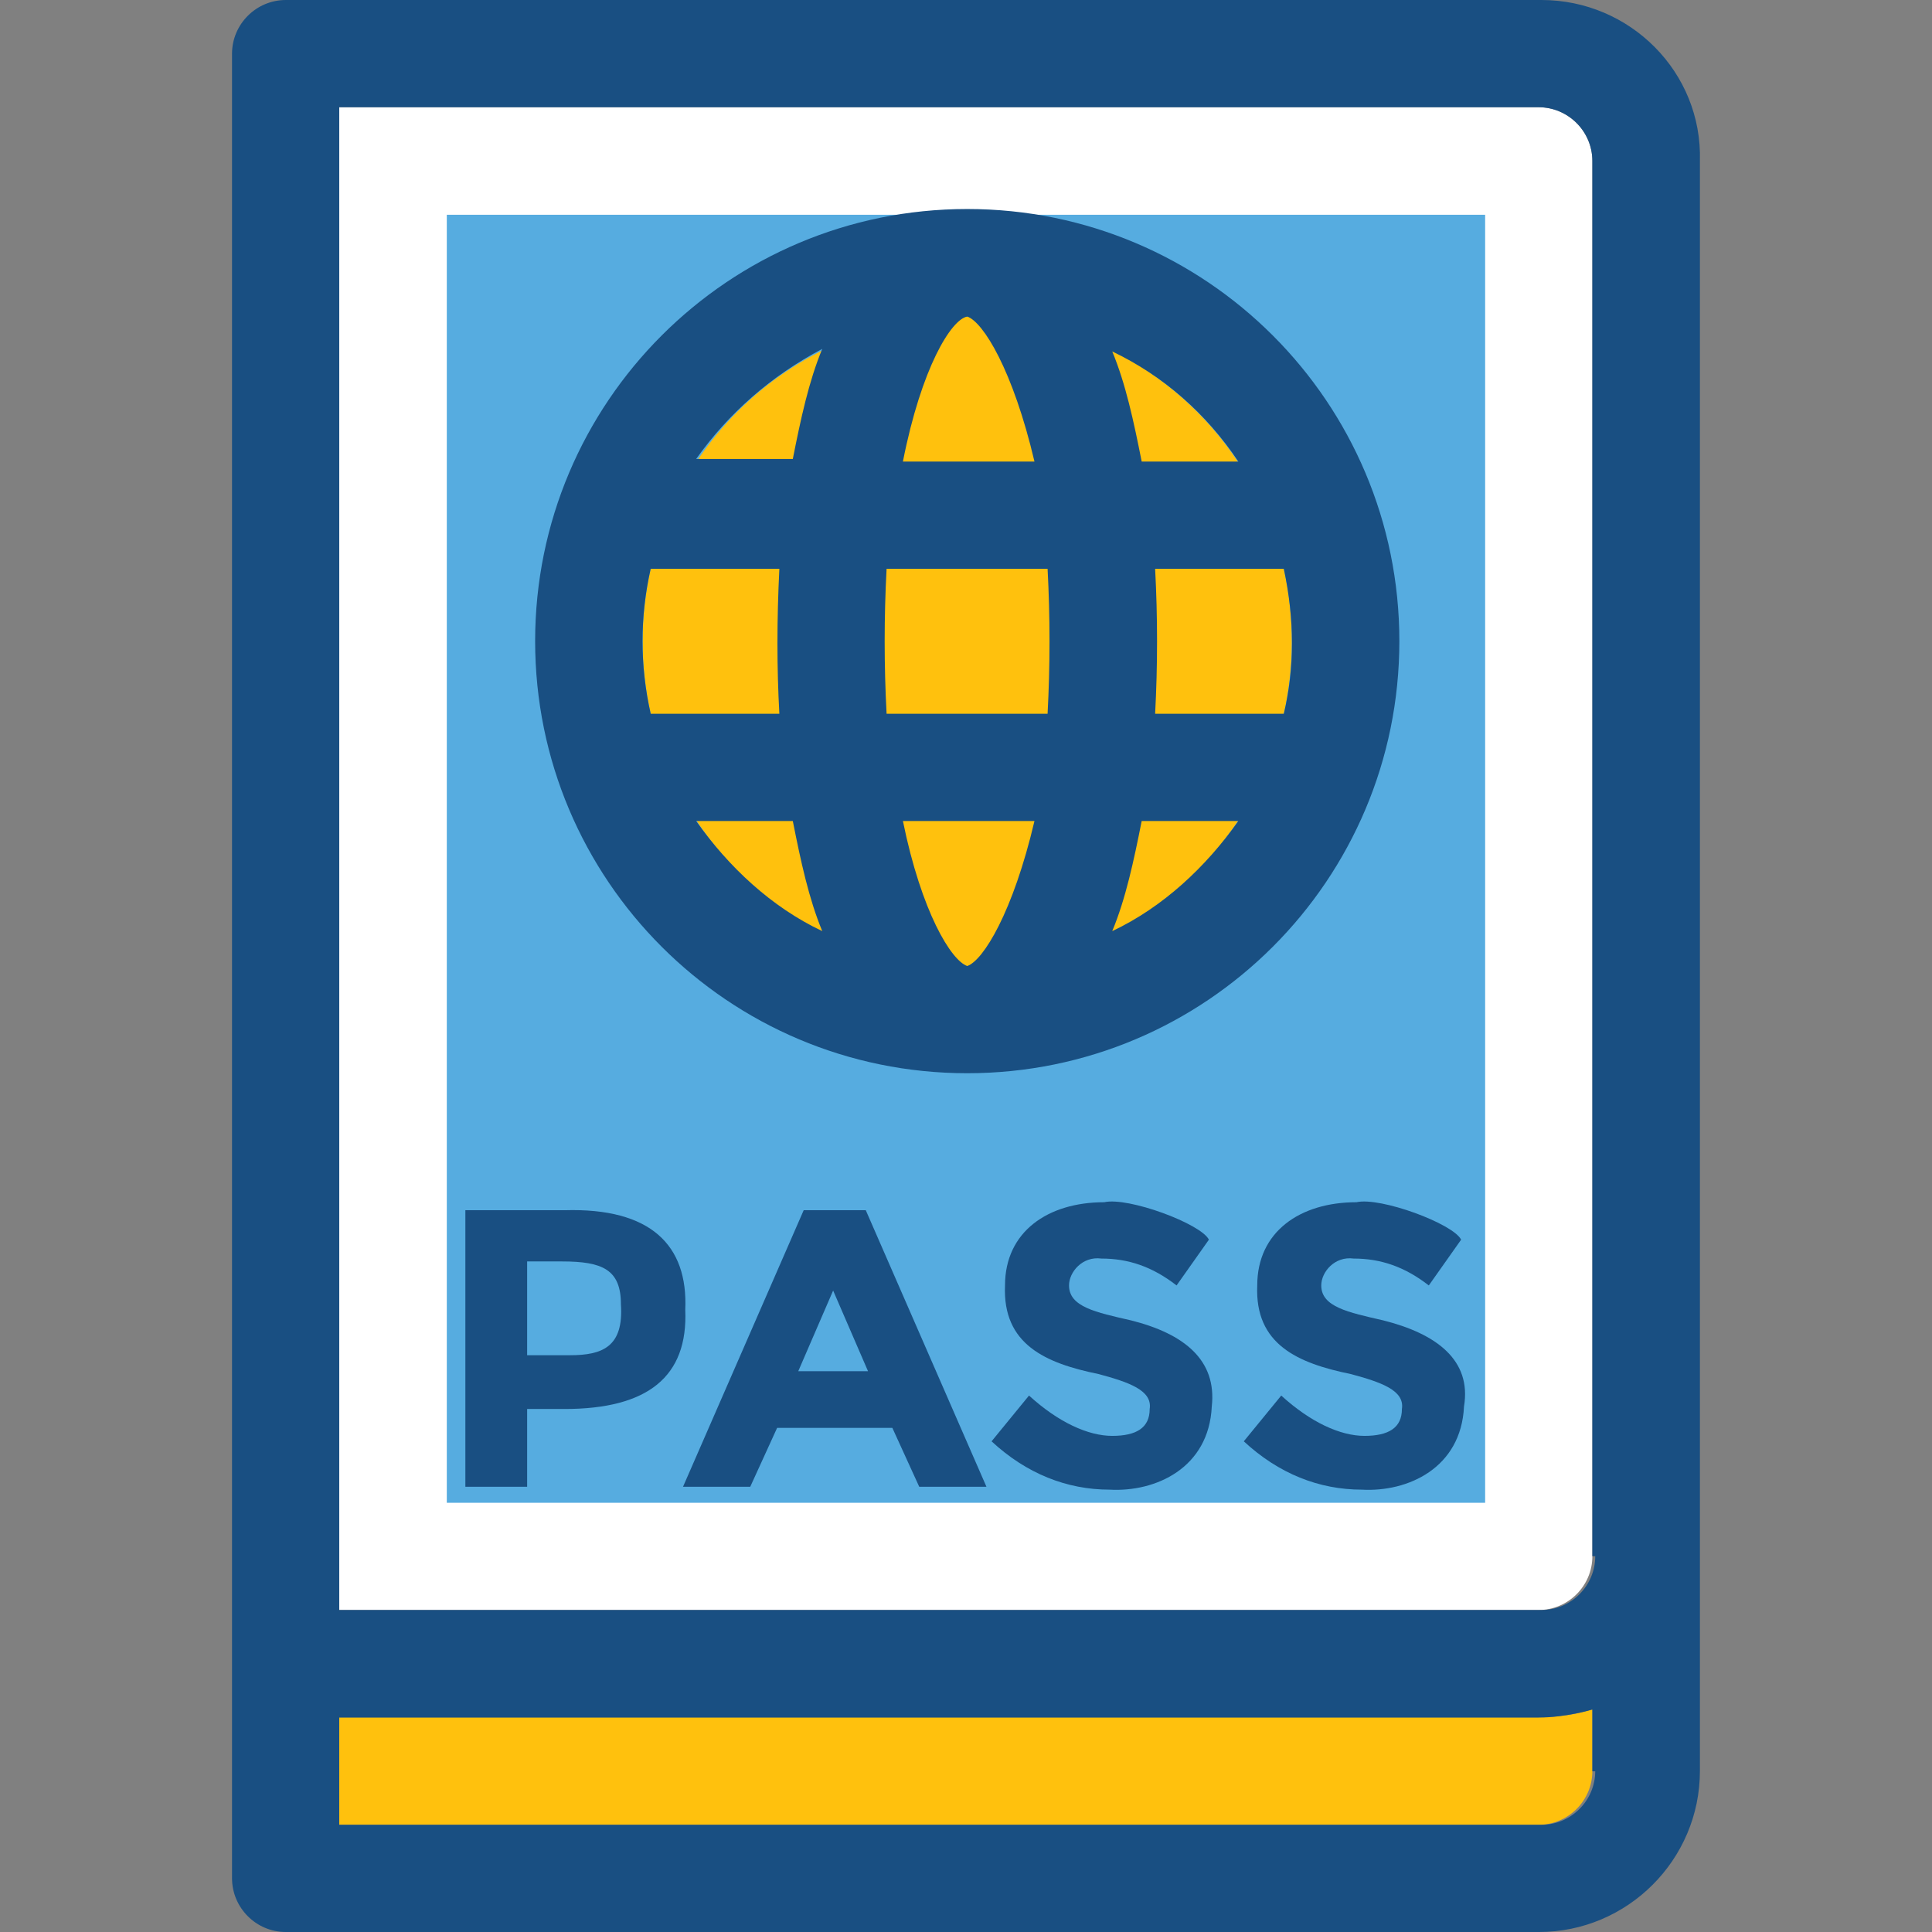
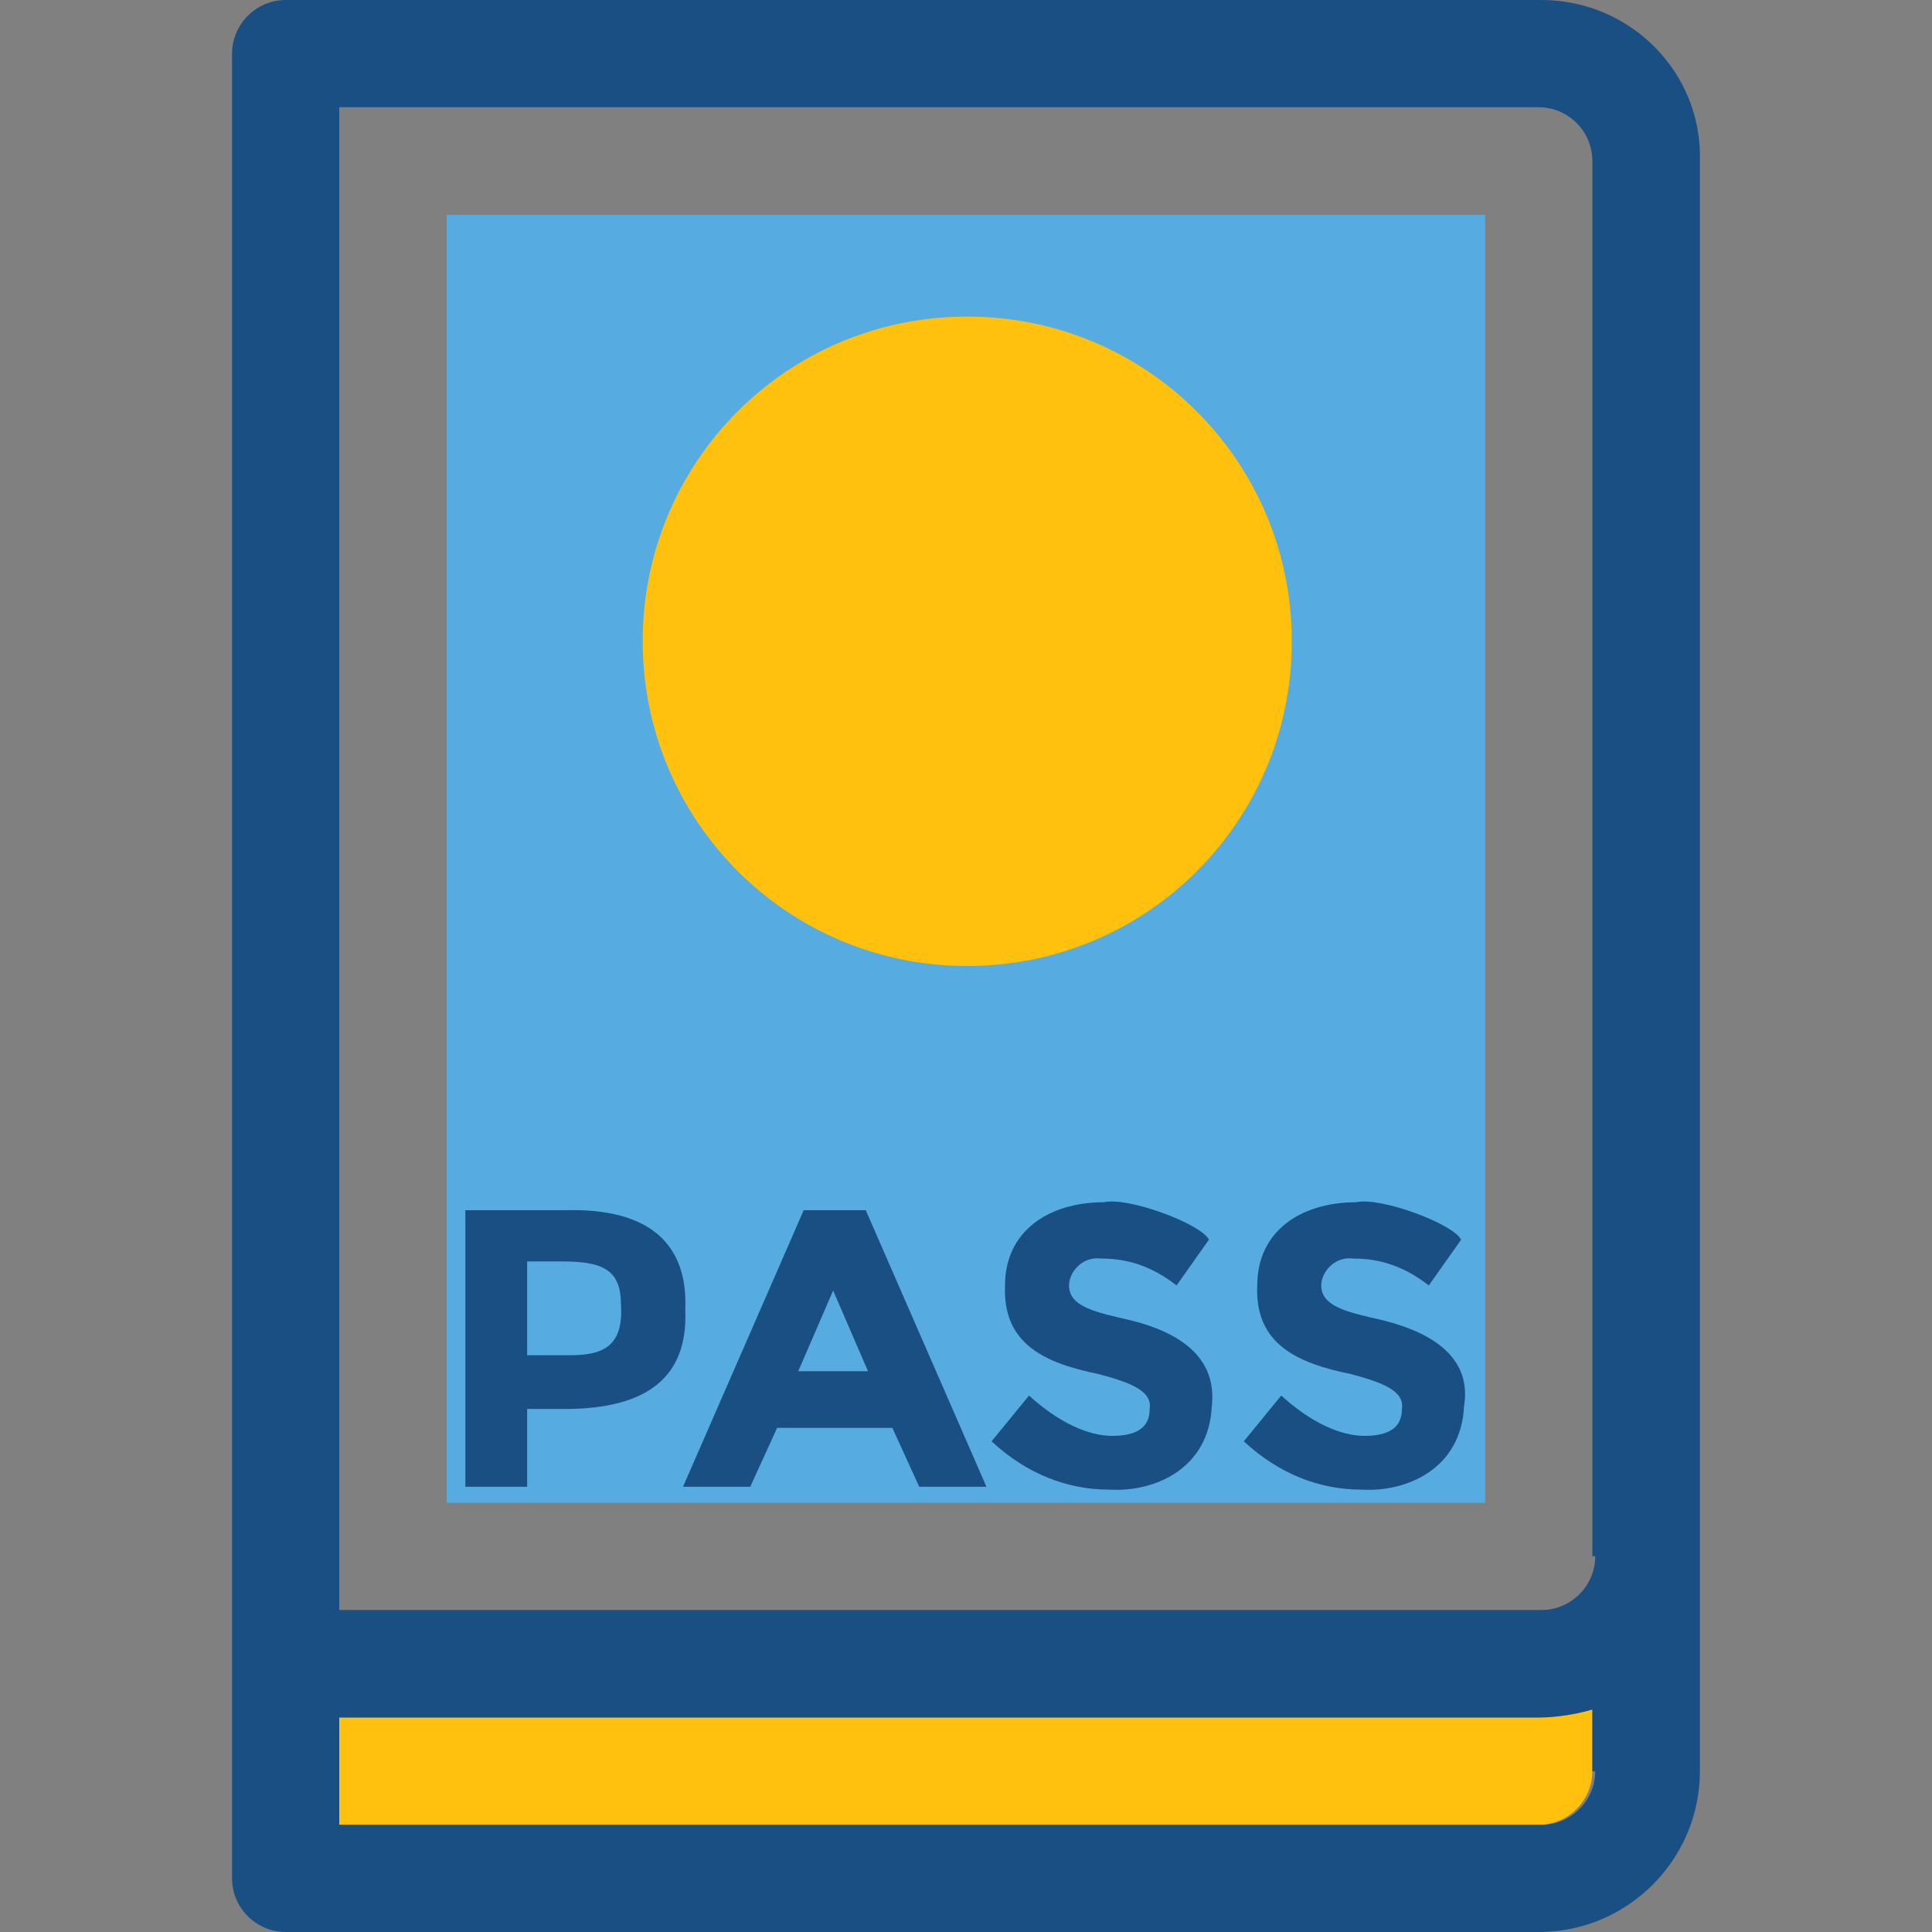
<svg xmlns="http://www.w3.org/2000/svg" version="1.1" id="Layer_1" viewBox="0 0 390.206 390.206" xml:space="preserve">
  <rect x="0" y="0" width="390.206" height="390.206" fill="#808080" stroke="none" />
-   <path style="fill:#FFFFFF;" d="M68.519,21.657v303.515h242.23c5.948,0,10.861-4.848,10.861-10.861V32.517  c0-5.947-4.848-10.861-10.861-10.861H68.519z" />
  <rect x="90.24" y="43.378" style="fill:#56ACE0;" width="209.713" height="260.137" />
  <g>
    <path style="fill:#FFC10D;" d="M68.519,368.549h242.23c5.948,0,10.861-4.849,10.861-10.861v-12.477   c-3.232,1.099-7.046,1.616-10.861,1.616H68.519V368.549z" />
    <path style="fill:#FFC10D;" d="M195.355,63.935c-36.331,0-65.552,29.285-65.552,65.552s29.22,65.616,65.552,65.616   s65.552-29.285,65.552-65.552S231.686,63.935,195.355,63.935z" />
  </g>
  <g>
    <path style="fill:#194F82;" d="M114.03,244.428h-20.04v55.855h12.477v-15.709h7.564c16.808,0,24.954-6.529,24.372-20.04   C138.983,251.475,131.42,243.911,114.03,244.428z M115.129,273.713h-8.663v-18.941h7.046c8.145,0,11.895,1.616,11.895,8.663   C125.989,272.032,121.658,273.713,115.129,273.713z" />
    <path style="fill:#194F82;" d="M162.321,244.428l-24.372,55.855h13.576l5.43-11.895h23.273l5.43,11.895h13.576l-24.372-55.855   L162.321,244.428L162.321,244.428z M161.222,276.945l7.046-16.291l7.046,16.291H161.222z" />
    <path style="fill:#194F82;" d="M228.389,266.667c-7.046-1.616-12.477-2.715-12.477-7.046c0-2.715,2.715-5.947,6.529-5.43   c5.43,0,10.279,1.616,15.192,5.43l6.529-9.244c-1.616-3.232-16.291-8.663-21.139-7.564c-11.378,0-20.04,5.947-20.04,16.808   c-0.517,11.895,8.145,15.709,18.941,17.907c5.947,1.616,10.861,3.232,10.279,7.046c0,3.814-2.715,5.43-7.564,5.43   s-10.861-2.715-16.808-8.145l-7.564,9.244c7.046,6.529,15.192,9.762,23.855,9.762c9.244,0.517,20.04-4.331,20.622-16.808   C245.779,274.747,239.25,269.382,228.389,266.667z" />
    <path style="fill:#194F82;" d="M279.331,266.667c-7.046-1.616-12.477-2.715-12.477-7.046c0-2.715,2.715-5.947,6.529-5.43   c5.43,0,10.279,1.616,15.192,5.43l6.529-9.244c-1.616-3.232-16.291-8.663-21.139-7.564c-11.378,0-20.04,5.947-20.04,16.808   c-0.517,11.895,8.145,15.709,18.941,17.907c5.947,1.616,10.861,3.232,10.279,7.046c0,3.814-2.715,5.43-7.564,5.43   c-4.848,0-10.861-2.715-16.808-8.145l-7.564,9.244c7.046,6.529,15.192,9.762,23.855,9.762c9.244,0.517,20.04-4.331,20.622-16.808   C297.238,274.747,290.191,269.382,279.331,266.667z" />
    <path style="fill:#194F82;" d="M311.331,0H57.723c-5.947,0-10.861,4.848-10.861,10.861v368.485c0,5.947,4.848,10.861,10.861,10.861   h253.091c17.907,0,32.517-14.61,32.517-32.517v-43.378V32.517C343.848,14.61,329.238,0,311.331,0z M322.191,357.689   c0,5.947-4.848,10.861-10.861,10.861H68.519v-21.657h242.23c5.43,0,10.861-1.616,10.861-1.616v12.477h0.582V357.689z    M322.191,314.311c0,5.947-4.848,10.861-10.861,10.861H68.519V21.657h242.23c5.948,0,10.861,4.848,10.861,10.861v281.794H322.191z" />
-     <path style="fill:#194F82;" d="M195.355,216.76c48.226,0,87.273-39.046,87.273-87.273s-39.046-87.273-87.273-87.273   s-87.273,39.046-87.273,87.273S147.129,216.76,195.355,216.76z M140.599,165.818h19.523c1.616,8.145,3.232,15.709,5.947,22.238   C155.791,183.208,147.129,175.063,140.599,165.818z M195.355,195.103c-3.232-1.099-9.244-10.861-12.994-29.285h26.57   C204.599,184.242,198.587,194.004,195.355,195.103z M224.64,188.057c2.715-6.529,4.331-14.093,5.947-22.238h19.523   C243.581,175.063,234.919,183.208,224.64,188.057z M259.29,114.877c2.198,10.279,2.198,20.04,0,29.285h-25.988   c0.517-9.762,0.517-19.523,0-29.285H259.29z M250.111,93.22h-19.523c-1.616-8.145-3.232-15.709-5.947-22.238   C234.919,75.895,243.581,83.459,250.111,93.22z M195.355,63.935L195.355,63.935c3.232,1.099,9.244,10.861,13.576,29.285h-26.57   C186.111,74.214,192.123,64.517,195.355,63.935z M179.064,114.877h32.517c0.517,9.762,0.517,19.523,0,29.285h-32.517   C178.547,134.4,178.547,124.638,179.064,114.877z M166.07,70.465c-2.715,6.529-4.331,14.093-5.947,22.238h-19.523   C147.129,83.459,155.791,75.895,166.07,70.465z M131.42,114.877h25.988c-0.517,10.279-0.517,20.04,0,29.285H131.42   C129.222,134.4,129.222,124.638,131.42,114.877z" />
  </g>
</svg>